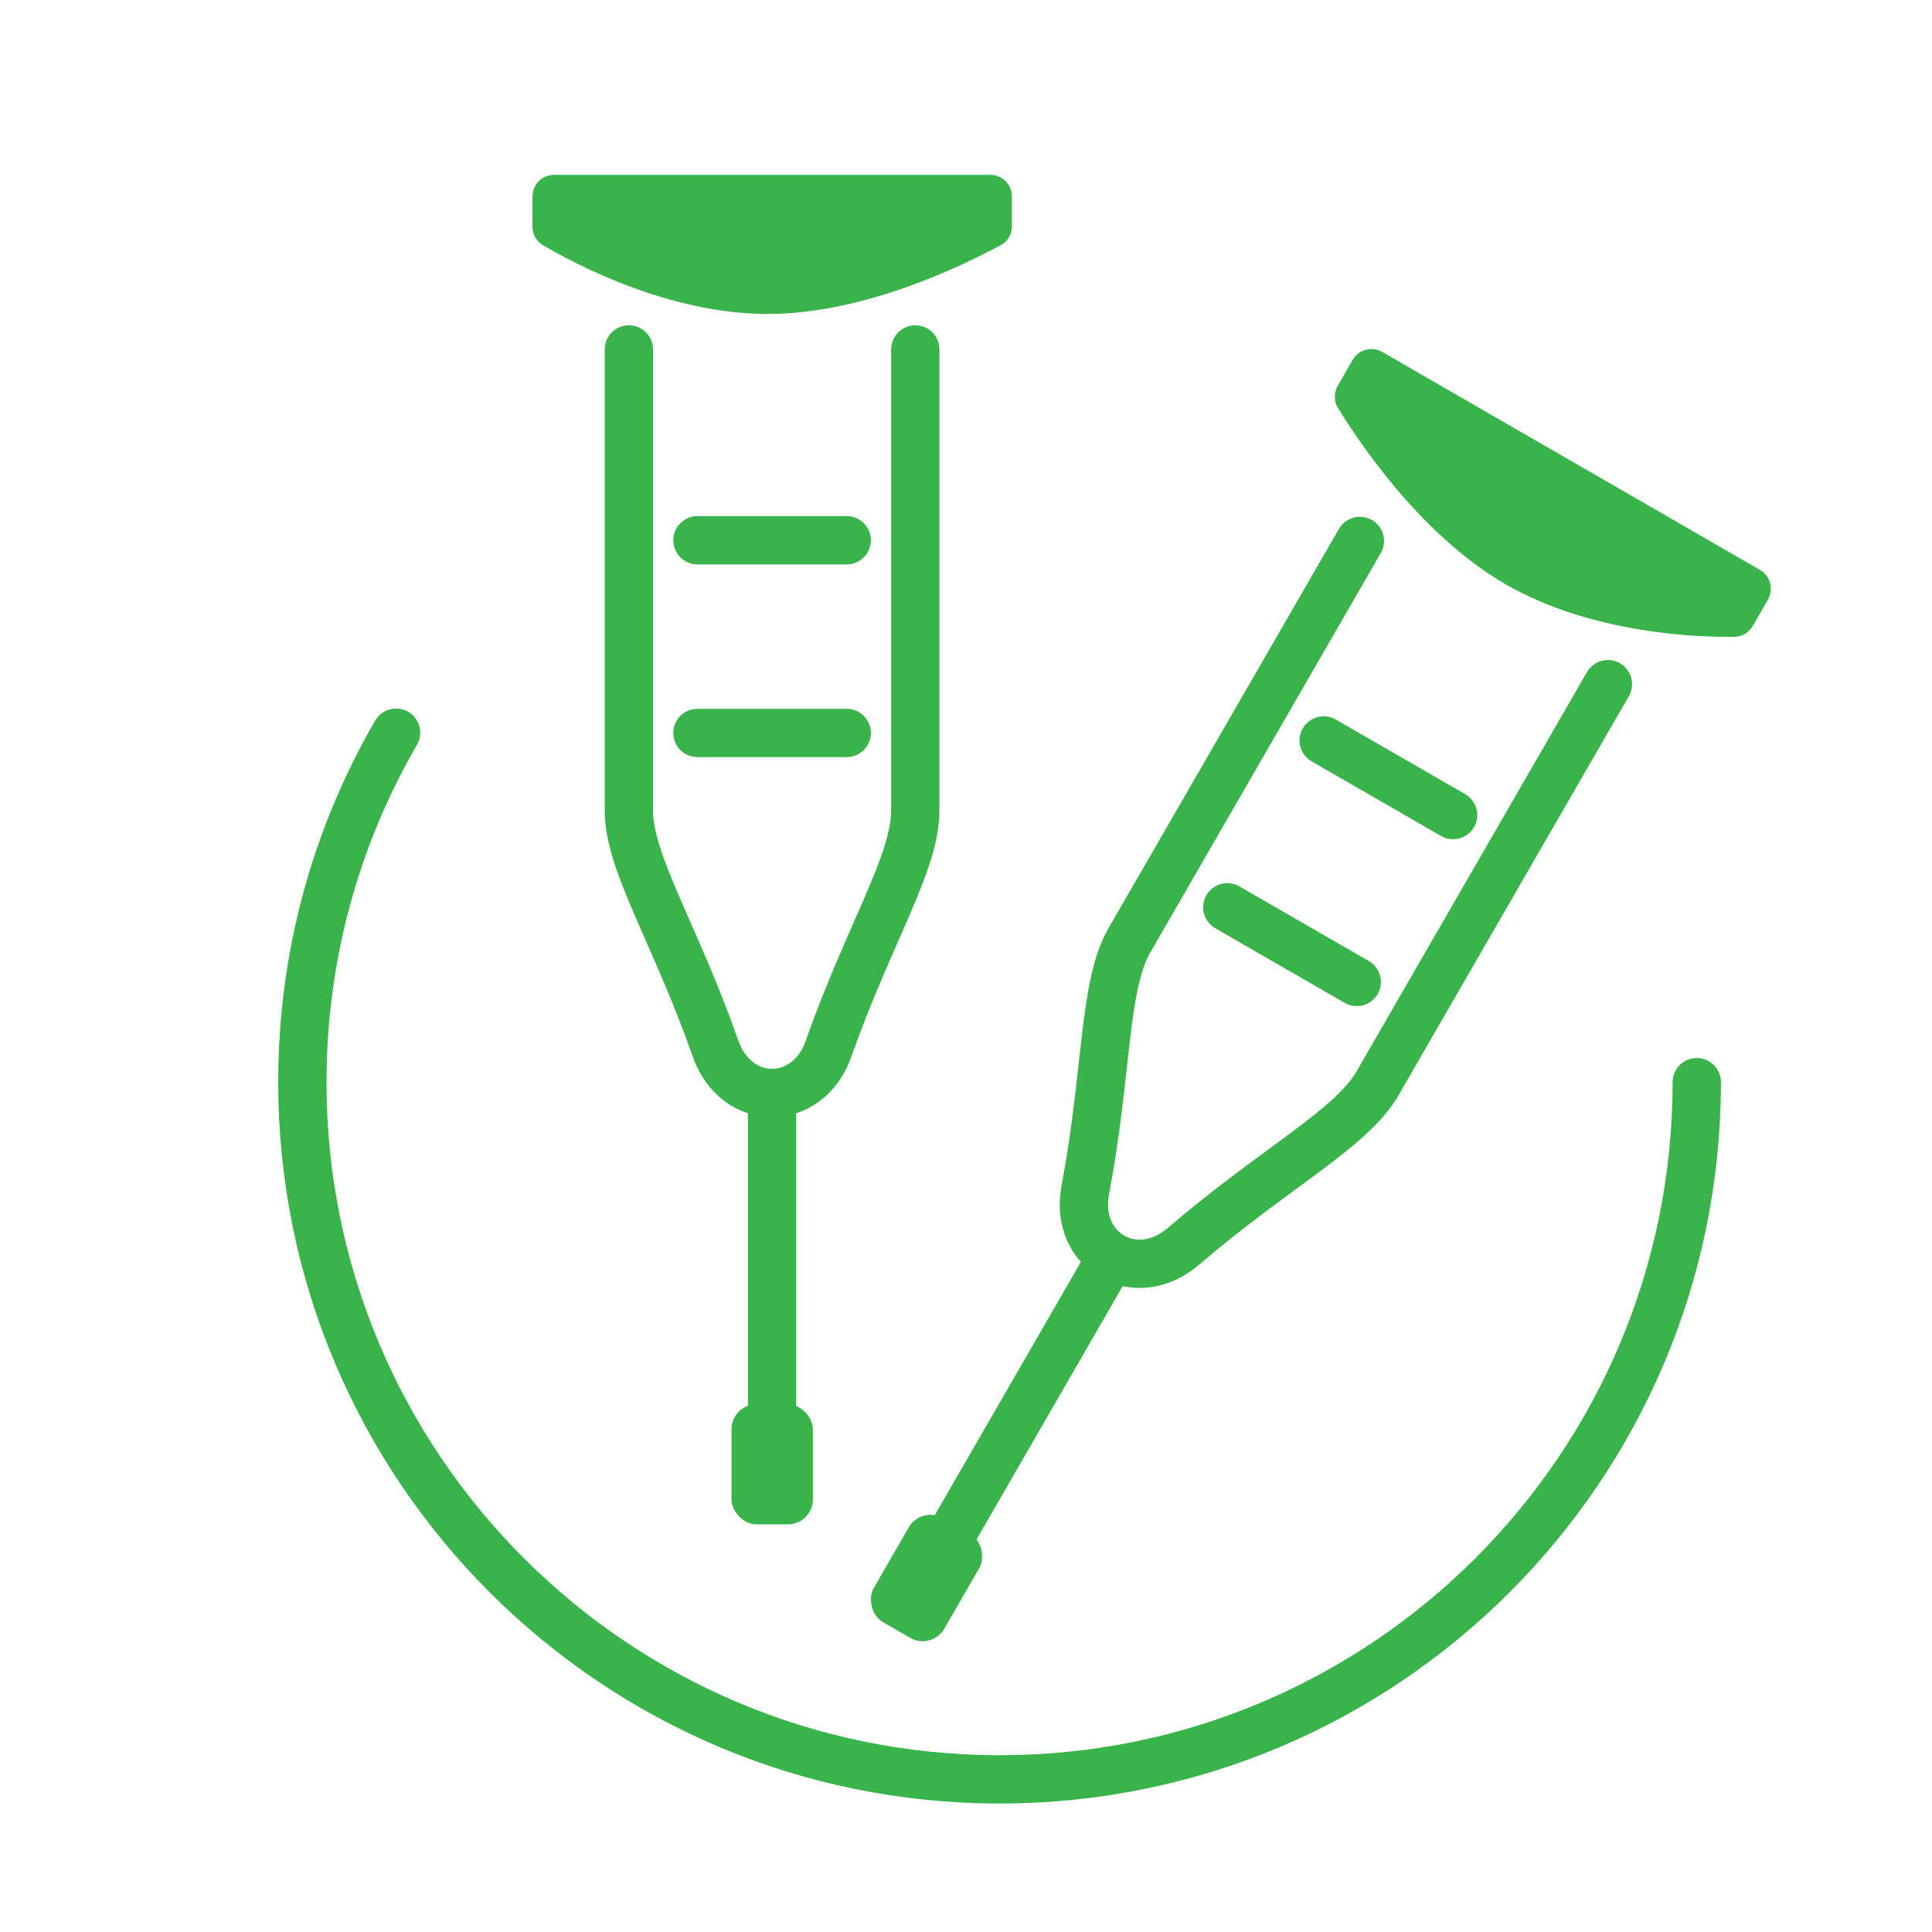
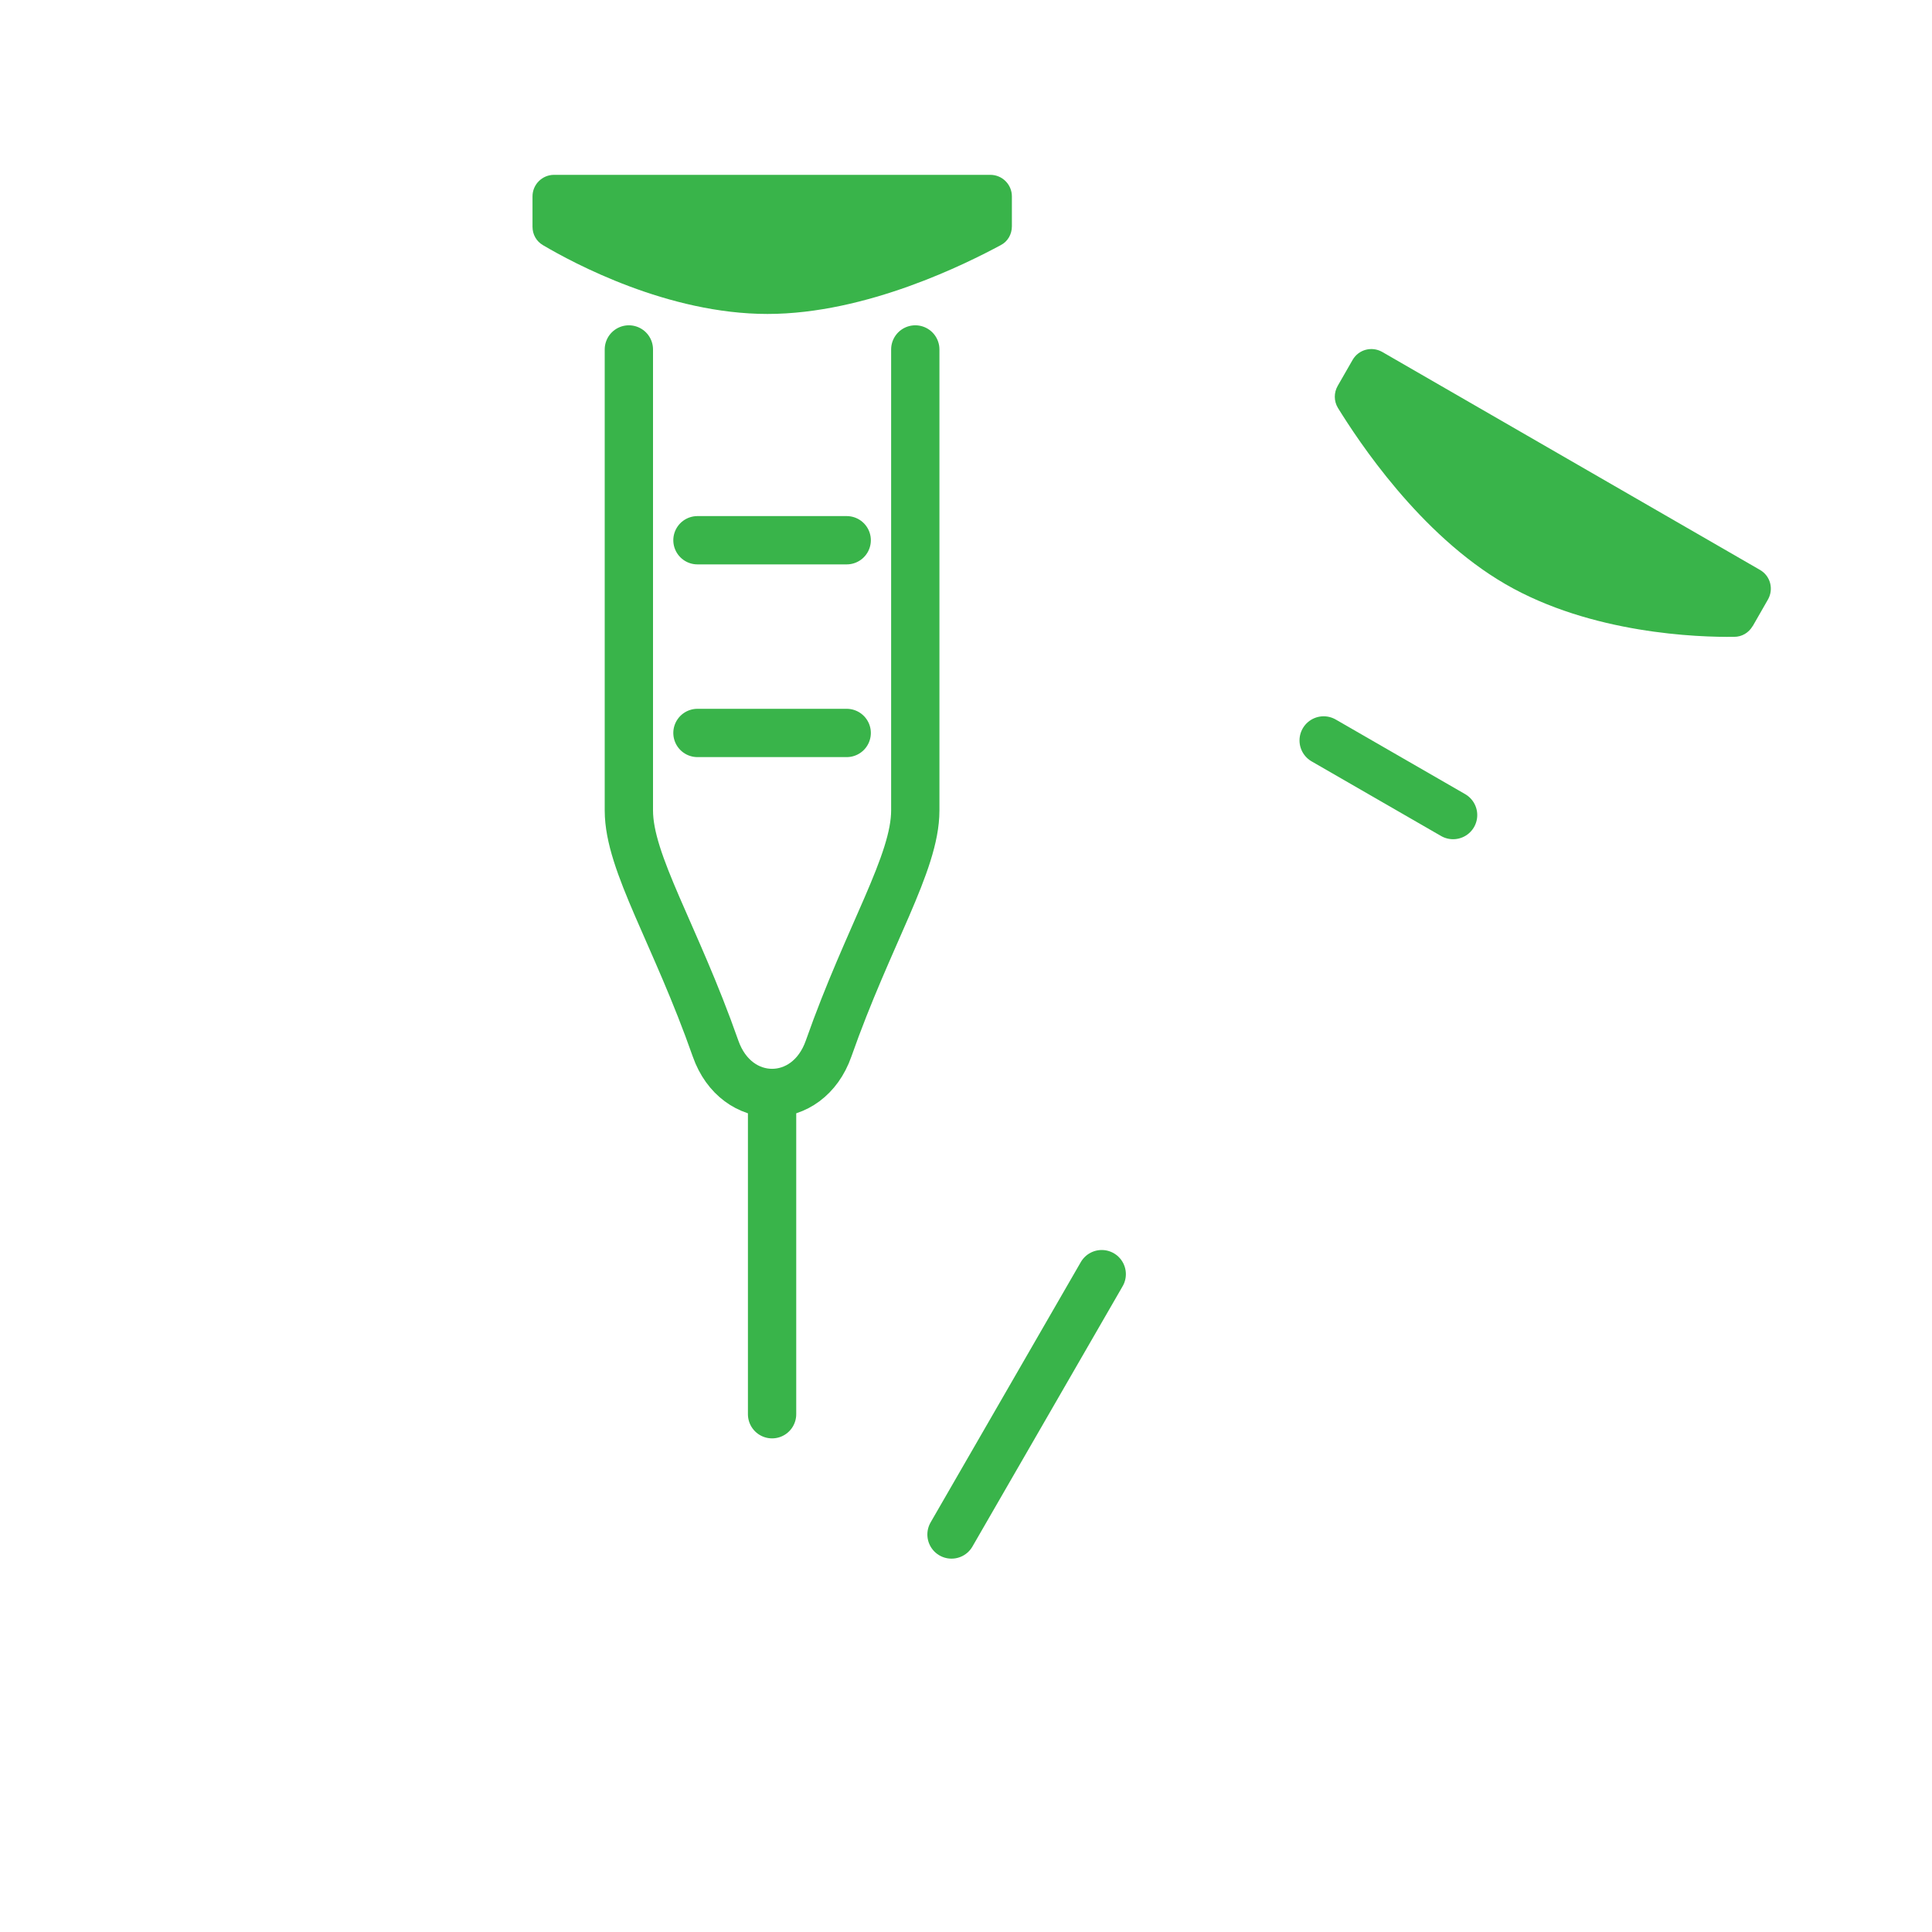
<svg xmlns="http://www.w3.org/2000/svg" width="80" height="80" viewBox="0 0 80 80">
  <g id="Layer_1" data-name="Layer 1">
    <g>
      <path d="M72.57,25.93c-.16.27-.44.44-.76.44-1.48.02-5.91-.12-9.47-2.18s-6.11-5.96-6.94-7.3c-.17-.28-.17-.63-.01-.91l.62-1.08c.25-.43.79-.57,1.22-.33l15.65,9.03c.43.25.57.79.33,1.22l-.63,1.1Z" fill="#39b44a" stroke-width="0" />
-       <path d="M56.31,22.4l-9.54,16.53c-1.09,1.89-.9,5.41-1.83,10.34-.48,2.55,2.09,4.03,4.06,2.34,3.8-3.26,6.95-4.86,8.04-6.75l9.54-16.53" fill="none" stroke="#39b44a" stroke-linecap="round" stroke-linejoin="round" stroke-width="2" />
      <line x1="60.17" y1="33.75" x2="54.81" y2="30.66" fill="none" stroke="#39b44a" stroke-linecap="round" stroke-linejoin="round" stroke-width="2" />
-       <line x1="56.18" y1="40.66" x2="50.82" y2="37.57" fill="none" stroke="#39b44a" stroke-linecap="round" stroke-linejoin="round" stroke-width="2" />
      <line x1="45.62" y1="52.76" x2="39.4" y2="63.54" fill="none" stroke="#39b44a" stroke-linecap="round" stroke-linejoin="round" stroke-width="2" />
-       <rect x="36.67" y="62.86" width="3.37" height="4.97" rx="1.03" ry="1.03" transform="translate(38.91 141.11) rotate(-150)" fill="#39b44a" stroke-width="0" />
    </g>
    <g>
      <path d="M22.05,9.39c0,.32.16.6.43.76,1.27.75,5.18,2.85,9.3,2.85s8.28-2.11,9.66-2.85c.29-.15.46-.45.46-.78v-1.24c0-.49-.4-.89-.89-.89h-18.07c-.49,0-.89.4-.89.89v1.27Z" fill="#39b44a" stroke-width="0" />
      <path d="M37.9,14.47v19.09c0,2.18-1.93,5.14-3.59,9.86-.86,2.45-3.82,2.45-4.68,0-1.66-4.73-3.59-7.68-3.59-9.86V14.47" fill="none" stroke="#39b44a" stroke-linecap="round" stroke-linejoin="round" stroke-width="2" />
      <line x1="28.88" y1="22.37" x2="35.06" y2="22.37" fill="none" stroke="#39b44a" stroke-linecap="round" stroke-linejoin="round" stroke-width="2" />
      <line x1="28.88" y1="30.35" x2="35.06" y2="30.35" fill="none" stroke="#39b44a" stroke-linecap="round" stroke-linejoin="round" stroke-width="2" />
      <line x1="31.97" y1="46.11" x2="31.97" y2="58.56" fill="none" stroke="#39b44a" stroke-linecap="round" stroke-linejoin="round" stroke-width="2" />
-       <rect x="30.29" y="58.15" width="3.37" height="4.97" rx="1.03" ry="1.03" fill="#39b44a" stroke-width="0" />
    </g>
  </g>
  <g id="Capa_1" data-name="Capa 1">
-     <path d="M70.26,44.81c0,15.95-12.93,28.87-28.87,28.87s-28.87-12.93-28.87-28.87c0-5.27,1.41-10.21,3.88-14.47" fill="none" stroke="#39b44a" stroke-linecap="round" stroke-linejoin="round" stroke-width="2" />
-   </g>
+     </g>
</svg>